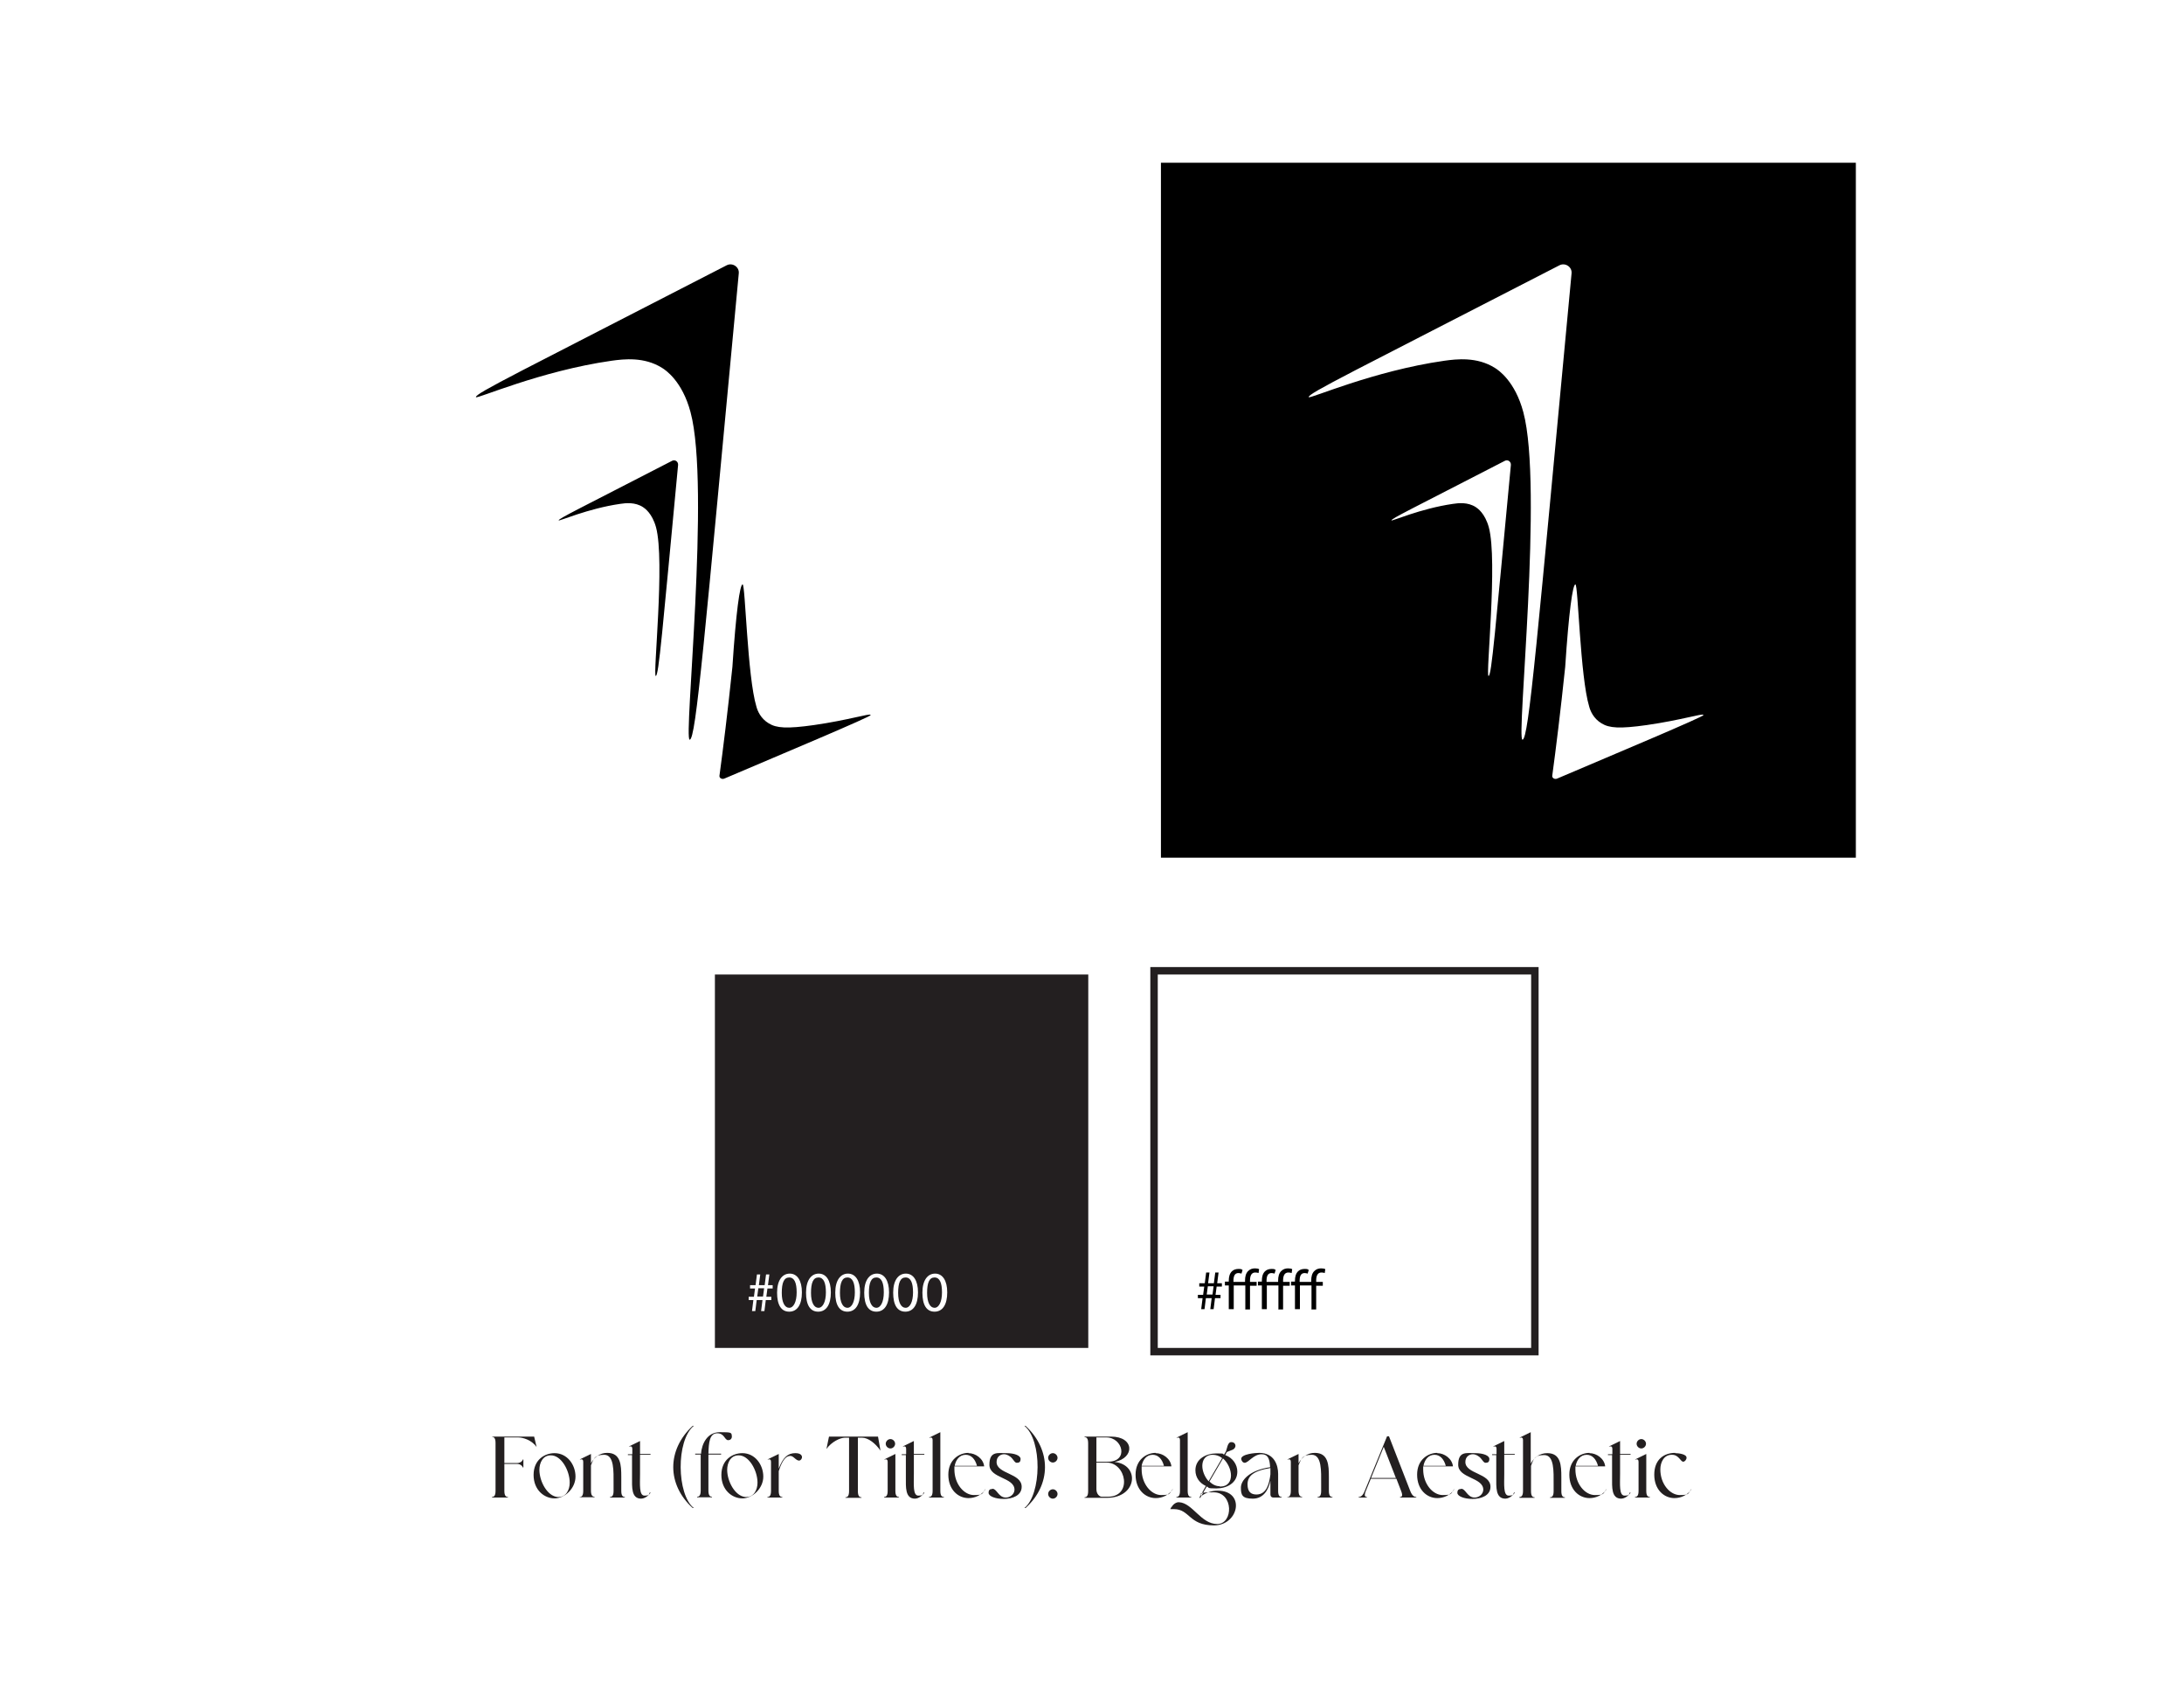
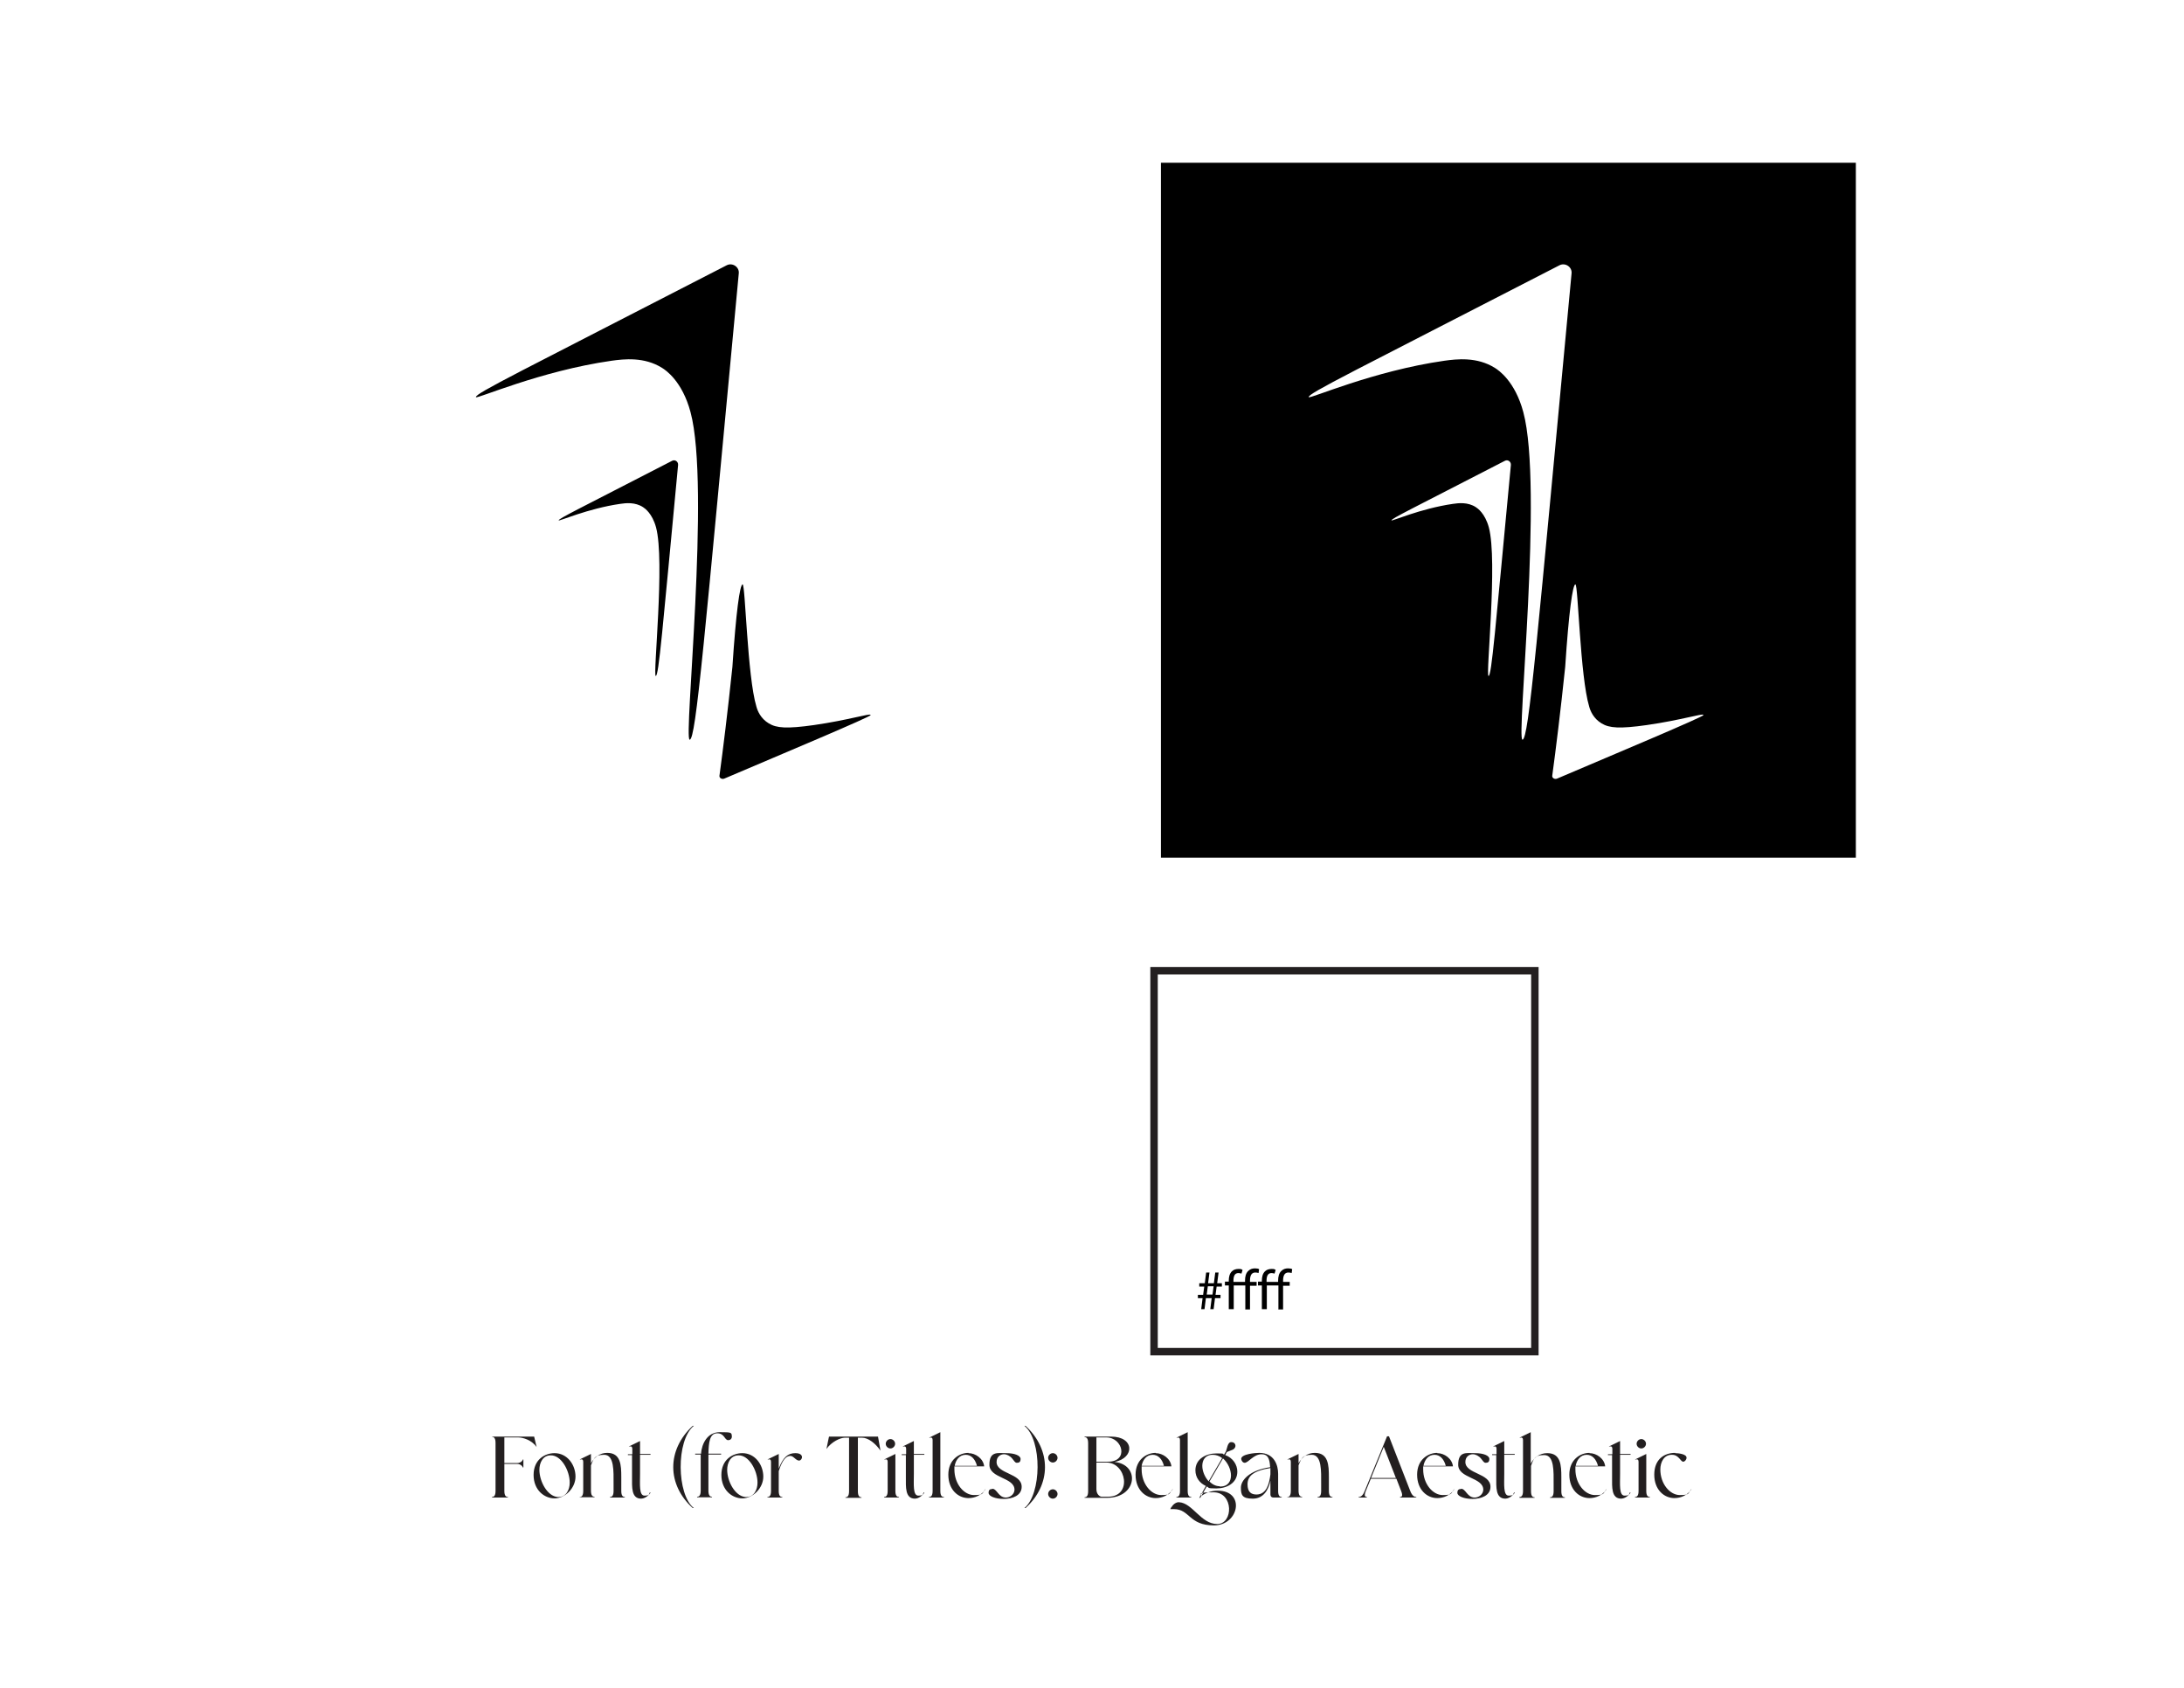
<svg xmlns="http://www.w3.org/2000/svg" version="1.1" viewBox="0 0 792 612">
  <defs>
    <style>
      .cls-1 {
        clip-path: url(#clippath);
      }

      .cls-2 {
        fill: none;
      }

      .cls-2, .cls-3, .cls-4, .cls-5 {
        stroke-width: 0px;
      }

      .cls-6 {
        stroke: #231f20;
      }

      .cls-6, .cls-7 {
        stroke-miterlimit: 10;
        stroke-width: 2.7px;
      }

      .cls-6, .cls-4 {
        fill: #fff;
      }

      .cls-7 {
        stroke: #fff;
      }

      .cls-7, .cls-5 {
        fill: #231f20;
      }

      .cls-8 {
        clip-path: url(#clippath-1);
      }

      .cls-9 {
        clip-path: url(#clippath-3);
      }

      .cls-10 {
        clip-path: url(#clippath-2);
      }

      .cls-3 {
        fill: #000;
      }
    </style>
    <clipPath id="clippath">
      <rect class="cls-2" x="119" y="59" width="252" height="252" />
    </clipPath>
    <clipPath id="clippath-1">
      <rect class="cls-2" x="119" y="59" width="252" height="252" />
    </clipPath>
    <clipPath id="clippath-2">
      <rect class="cls-2" x="421" y="59" width="252" height="252" />
    </clipPath>
    <clipPath id="clippath-3">
      <rect class="cls-2" x="421" y="59" width="252" height="252" />
    </clipPath>
  </defs>
  <g id="Backgound">
    <rect class="cls-4" width="792" height="612" />
  </g>
  <g id="Logo">
    <g>
      <g>
        <g class="cls-1">
          <rect class="cls-4" x="119" y="59" width="252" height="252" />
          <g class="cls-8">
            <path class="cls-3" d="M172.6,144c-.4-1.3,15.8-9.1,90.9-47.8,2.1-1.1,4.7.6,4.4,3-12.5,132.7-15.5,169-17.8,169s7.6-91.8.3-118.8c-3-11.2-9-15.2-10.3-16-6.5-4.1-13.9-3.2-18.3-2.6-25.9,3.7-49,14-49.2,13.2" />
            <path class="cls-3" d="M202.6,188.7c-.2-.6,7.2-4.1,41.1-21.6,1.1-.6,2.3.3,2.2,1.5-5.7,60.1-7,76.5-8.1,76.5s3.4-41.7.1-53.9c-1.4-5.1-4.1-6.9-4.7-7.3-2.9-1.9-6.3-1.5-8.3-1.2-11.8,1.7-22.2,6.4-22.4,6" />
            <path class="cls-3" d="M315.7,259.3c.3.5-31.4,13.8-53,23-.9.4-1.9-.2-1.8-1,1.3-9.6,3-23.2,4.7-39.5,1.3-19.8,2.7-29.9,3.7-29.9s1.7,33.4,5,44.3c.4,1.5,1.5,4.3,4.5,6.1,2.8,1.7,6.5,2,16.4.6,12.5-1.8,20.2-4.3,20.5-3.7" />
          </g>
        </g>
        <g class="cls-10">
          <rect class="cls-3" x="421" y="59" width="252" height="252" />
          <g class="cls-9">
            <path class="cls-4" d="M474.6,144c-.4-1.3,15.8-9.1,90.9-47.8,2.1-1.1,4.7.6,4.4,3-12.5,132.7-15.5,169-17.8,169s7.6-91.8.3-118.8c-3-11.2-9-15.2-10.3-16-6.5-4.1-13.9-3.2-18.3-2.6-25.9,3.7-49,14-49.2,13.2" />
            <path class="cls-4" d="M504.6,188.7c-.2-.6,7.2-4.1,41.1-21.6,1.1-.6,2.3.3,2.2,1.5-5.7,60.1-7,76.5-8.1,76.5s3.4-41.7.1-53.9c-1.4-5.1-4.1-6.9-4.7-7.3-2.9-1.9-6.3-1.5-8.3-1.2-11.8,1.7-22.2,6.4-22.4,6" />
            <path class="cls-4" d="M617.7,259.3c.3.5-31.4,13.8-53,23-.9.4-1.9-.2-1.8-1,1.3-9.6,3-23.2,4.7-39.5,1.3-19.8,2.7-29.9,3.7-29.9s1.7,33.4,5,44.3c.4,1.5,1.5,4.3,4.5,6.1,2.8,1.7,6.5,2,16.4.6,12.5-1.8,20.2-4.3,20.5-3.7" />
          </g>
        </g>
      </g>
      <g>
        <g>
-           <rect class="cls-7" x="257.9" y="352" width="138.1" height="138.1" />
          <g>
            <path class="cls-4" d="M272.7,475.4l.5-4h-1.7v-1.2h1.9l.4-3h-1.8v-1.2h2l.5-3.9h1.2l-.5,3.9h2.1l.5-3.9h1.2l-.5,3.9h1.7v1.2h-1.9l-.4,3h1.8v1.2h-2l-.5,4h-1.2l.5-4h-2.1l-.5,4h-1.2ZM276.7,470.1l.4-3h-2.1l-.4,3h2.1Z" />
-             <path class="cls-4" d="M290.8,468.6c0,4.5-1.7,7-4.6,7s-4.4-2.4-4.4-6.9c0-4.5,1.9-6.9,4.6-6.9s4.4,2.5,4.4,6.8ZM283.5,468.8c0,3.5,1.1,5.4,2.7,5.4s2.7-2.2,2.7-5.6-.8-5.4-2.7-5.4-2.7,1.9-2.7,5.6Z" />
            <path class="cls-4" d="M301.3,468.6c0,4.5-1.7,7-4.6,7s-4.4-2.4-4.4-6.9c0-4.5,1.9-6.9,4.6-6.9s4.4,2.5,4.4,6.8ZM294.1,468.8c0,3.5,1.1,5.4,2.7,5.4s2.7-2.2,2.7-5.6-.8-5.4-2.7-5.4-2.7,1.9-2.7,5.6Z" />
            <path class="cls-4" d="M311.9,468.6c0,4.5-1.7,7-4.6,7s-4.4-2.4-4.4-6.9c0-4.5,1.9-6.9,4.6-6.9s4.4,2.5,4.4,6.8ZM304.6,468.8c0,3.5,1.1,5.4,2.7,5.4s2.7-2.2,2.7-5.6-.8-5.4-2.7-5.4-2.7,1.9-2.7,5.6Z" />
            <path class="cls-4" d="M322.4,468.6c0,4.5-1.7,7-4.6,7s-4.4-2.4-4.4-6.9c0-4.5,1.9-6.9,4.6-6.9s4.4,2.5,4.4,6.8ZM315.1,468.8c0,3.5,1.1,5.4,2.7,5.4s2.7-2.2,2.7-5.6-.8-5.4-2.7-5.4-2.7,1.9-2.7,5.6Z" />
            <path class="cls-4" d="M332.9,468.6c0,4.5-1.7,7-4.6,7s-4.4-2.4-4.4-6.9c0-4.5,1.9-6.9,4.6-6.9s4.4,2.5,4.4,6.8ZM325.7,468.8c0,3.5,1.1,5.4,2.7,5.4s2.7-2.2,2.7-5.6-.8-5.4-2.7-5.4-2.7,1.9-2.7,5.6Z" />
            <path class="cls-4" d="M343.5,468.6c0,4.5-1.7,7-4.6,7s-4.4-2.4-4.4-6.9c0-4.5,1.9-6.9,4.6-6.9s4.4,2.5,4.4,6.8ZM336.2,468.8c0,3.5,1.1,5.4,2.7,5.4s2.7-2.2,2.7-5.6-.8-5.4-2.7-5.4-2.7,1.9-2.7,5.6Z" />
          </g>
        </g>
        <g>
          <rect class="cls-6" x="418.5" y="352" width="138.1" height="138.1" />
          <g>
            <path class="cls-3" d="M435.6,474.7l.5-4h-1.7v-1.2h1.9l.4-3h-1.8v-1.2h2l.5-3.9h1.2l-.5,3.9h2.1l.5-3.9h1.2l-.5,3.9h1.7v1.2h-1.9l-.4,3h1.8v1.2h-2l-.5,4h-1.2l.5-4h-2.1l-.5,4h-1.2ZM439.7,469.4l.4-3h-2.1l-.4,3h2.1Z" />
            <path class="cls-3" d="M451.6,474.7v-8.6h-4.2v8.6h-1.8v-8.6h-1.4v-1.4h1.4v-.3c0-1.4.3-2.6,1.1-3.4.6-.6,1.4-.9,2.5-.9s1.1.2,1.4.4l-.4,1.3c-.3-.1-.7-.2-1.1-.2-1.4,0-1.8,1.2-1.8,2.8v.4h4.2v-.5c0-1.4.3-2.7,1.2-3.5.7-.7,1.6-.9,2.4-.9s1.2.1,1.5.3l-.2,1.4c-.3-.1-.6-.2-1.2-.2-1.5,0-1.9,1.4-1.9,2.9v.5h2.4v1.4h-2.4v8.6h-1.8Z" />
            <path class="cls-3" d="M463.6,474.7v-8.6h-4.2v8.6h-1.8v-8.6h-1.4v-1.4h1.4v-.3c0-1.4.3-2.6,1.1-3.4.6-.6,1.4-.9,2.5-.9s1.1.2,1.4.4l-.4,1.3c-.3-.1-.7-.2-1.1-.2-1.4,0-1.8,1.2-1.8,2.8v.4h4.2v-.5c0-1.4.3-2.7,1.2-3.5.7-.7,1.6-.9,2.4-.9s1.2.1,1.5.3l-.2,1.4c-.3-.1-.6-.2-1.2-.2-1.5,0-1.9,1.4-1.9,2.9v.5h2.4v1.4h-2.4v8.6h-1.8Z" />
-             <path class="cls-3" d="M475.6,474.7v-8.6h-4.2v8.6h-1.8v-8.6h-1.4v-1.4h1.4v-.3c0-1.4.3-2.6,1.1-3.4.6-.6,1.4-.9,2.5-.9s1.1.2,1.4.4l-.4,1.3c-.3-.1-.7-.2-1.1-.2-1.4,0-1.8,1.2-1.8,2.8v.4h4.2v-.5c0-1.4.3-2.7,1.2-3.5.7-.7,1.6-.9,2.4-.9s1.2.1,1.5.3l-.2,1.4c-.3-.1-.6-.2-1.2-.2-1.5,0-1.9,1.4-1.9,2.9v.5h2.4v1.4h-2.4v8.6h-1.8Z" />
          </g>
        </g>
      </g>
      <g>
        <path class="cls-5" d="M178.5,521.1v-.2h15.2l.9,3.8c-1.8-2.6-5-3.5-6.7-3.5h-5v9.3h4.5c1.8,0,2.2-1.2,2.2-1.3h.2v2.9h-.2c0,0-.4-1.3-2.2-1.3h-4.5v9.8c0,1.8.6,2.2,1.3,2.2v.2h-5.8v-.2c.7,0,1.3-.4,1.3-2.2v-17.4c0-1.8-.6-2.2-1.3-2.2Z" />
        <path class="cls-5" d="M201.1,526.9c4.6,0,7.6,4.2,7.6,8.5s-3.9,7.9-7.6,7.9-7.6-3-7.6-8.5,4-7.9,7.6-7.9ZM195.6,532.9c0,4.3,2.9,9.6,6.6,9.9,3,.2,4.4-2.5,4.4-5.2,0-4.4-3.1-10-6.9-9.9-2.8,0-4.1,2.6-4.1,5.3Z" />
        <path class="cls-5" d="M210.2,543v-.2c.7,0,1.3-.4,1.3-2.2v-10.6c0-.7-.4-1-1-.8h-.3c0,0,0,0,0,0l4.1-2v3.4c1.2-2.3,3.3-3.8,5.9-3.8,4.9,0,5.1,4.4,5.1,8.7v5.1c0,1.8.6,2.2,1.3,2.2v.2h-5.4v-.2c.7,0,1.3-.4,1.3-2.2v-2.6c0-4.4.3-10.5-3.4-10.5s-3.8,1.6-4.8,3.8v9.2c0,1.8.6,2.2,1.3,2.2v.2h-5.4Z" />
        <path class="cls-5" d="M229.3,527.2v-1.9c0-.7-.4-1-1-.8h-.3c0,0,0,0,0,0l4.1-2v4.7h3.8v.3h-3.8v6.9c0,3.8-.4,7.9,1.6,7.9s1.5-.5,2-1.2l.2.2c-1.3,1.7-2.7,2.1-3.4,2.1-3.6,0-3.3-4.2-3.3-7.7v-8.1h-1.5v-.3h1.5Z" />
        <path class="cls-5" d="M251.2,517h.4c-6.5,5.3-6.2,24.9,0,29.8h-.4c-9.3-8.4-9.5-21,0-29.8Z" />
        <path class="cls-5" d="M254.2,527.2c.3-3.9,2.4-7.9,6.8-7.9s4.3.1,4.4,1.6c0,.8-.6,1.3-1.3,1.3-1.4,0-1.3-2.5-4-2.5-2.8,0-3.1,3.4-3.2,7.4h4.6v.3h-4.6v13.1c0,1.8.6,2.2,1.3,2.2v.2h-5.4v-.2c.7,0,1.3-.4,1.3-2.2v-12.2c0-.3,0-.6,0-.9h-2v-.3h2Z" />
        <path class="cls-5" d="M269.2,526.9c4.6,0,7.6,4.2,7.6,8.5s-3.9,7.9-7.6,7.9-7.6-3-7.6-8.5,4-7.9,7.6-7.9ZM263.7,532.9c0,4.3,2.9,9.6,6.6,9.9,3,.2,4.4-2.5,4.4-5.2,0-4.4-3.1-10-6.9-9.9-2.8,0-4.1,2.6-4.1,5.3Z" />
        <path class="cls-5" d="M278.3,529.2l4.1-2v5.3c1.6-4.2,3.4-5.6,6-5.6,3.4,0,2.6,2.6,1.4,2.7-1.2,0-2-1.7-3.2-1.7-2.4,0-3.6,3.8-4.2,5.5v7.2c0,1.8.6,2.2,1.3,2.2v.2h-5.4v-.2c.7,0,1.3-.4,1.3-2.2v-10.6c0-.7-.4-1-1-.8h-.3c0,0,0,0,0,0Z" />
        <path class="cls-5" d="M300.7,520.9h17.7l.9,5.1c-1.8-2.6-4.4-4.7-6.7-4.7h-1.5v19.4c0,1.8.6,2.2,1.3,2.2v.2h-5.8v-.2c.7,0,1.3-.4,1.3-2.2v-19.4h-1.5c-1.7,0-4.9,1.5-6.7,4.1l.9-4.4Z" />
        <path class="cls-5" d="M320.6,529.2l4.1-2v13.4c0,1.8.6,2.2,1.3,2.2v.2h-5.4v-.2c.7,0,1.3-.4,1.3-2.2v-10.6c0-.7-.4-1-1-.8h-.3c0,0,0,0,0,0ZM321.2,523.5c0-.9.8-1.7,1.7-1.7s1.7.8,1.7,1.7-.8,1.7-1.7,1.7-1.7-.8-1.7-1.7Z" />
        <path class="cls-5" d="M328.6,527.2v-1.9c0-.7-.4-1-1-.8h-.3c0,0,0,0,0,0l4.1-2v4.7h3.8v.3h-3.8v6.9c0,3.8-.4,7.9,1.6,7.9s1.5-.5,2-1.2l.2.2c-1.3,1.7-2.7,2.1-3.4,2.1-3.6,0-3.3-4.2-3.3-7.7v-8.1h-1.5v-.3h1.5Z" />
        <path class="cls-5" d="M336.9,543v-.2c.7,0,1.3-.4,1.3-2.2v-18.5c0-.7-.4-1-1-.8h-.3c0,0,0,0,0,0l4.1-2v21.3c0,1.8.6,2.2,1.3,2.2v.2h-5.4Z" />
        <path class="cls-5" d="M351.2,526.9c2.6,0,5.4,2,5.7,4.8h-10.8c0,.3,0,.7,0,1.1,0,5.3,3.5,9.3,7.1,9.3s2.9-.6,4.1-2.1h.1c-1.5,2.2-3.9,3.2-6.2,3.2-3.7,0-7.3-3-7.3-8.5s4-7.9,7.3-7.9ZM346.2,531.5h8.1c-.7-2.5-2.1-4-4.1-4-2.3,0-3.6,1.9-4,4Z" />
        <path class="cls-5" d="M359.8,539.8c1.8,0,2.2,3.2,5,3.2,1.3,0,3-1,3.1-2.8,0-4.6-9.1-4.1-9.1-9.1s3-4.2,6.1-4.2,5.2.9,5.2,2.1-.6,1.4-1.4,1.4c-.6,0-1-.8-1.6-1.5-.8-1-2-1.6-3-1.6-1.3,0-2.7.9-2.7,2.8,0,4.4,9.1,4,9.1,9,0,3.2-3.4,4.4-6.5,4.4s-5.5-1-5.5-2.2.6-1.4,1.4-1.4Z" />
        <path class="cls-5" d="M371.5,517h.4c9.5,8.8,9.3,21.4,0,29.8h-.4c6.2-5,6.5-24.5,0-29.8Z" />
        <path class="cls-5" d="M381.8,526.9c.9,0,1.7.8,1.7,1.7s-.8,1.7-1.7,1.7-1.7-.8-1.7-1.7.8-1.7,1.7-1.7ZM381.8,540c.9,0,1.7.8,1.7,1.7s-.8,1.7-1.7,1.7-1.7-.8-1.7-1.7.8-1.7,1.7-1.7Z" />
        <path class="cls-5" d="M402.9,520.9c8.5,0,8.7,7.7,1.3,9.2,9.3,1,8.2,12.9-2.6,13h-8.3v-.2c.7,0,1.3-.4,1.3-2.2v-17.4c0-1.8-.6-2.2-1.3-2.2v-.2h9.7ZM397.6,530h4.2c7.6,0,5.4-8.8-.6-8.8h-3.6v8.8ZM397.6,540c0,1.8,1.2,2.7,1.9,2.7h2.3c8.9,0,6.7-12.4-.6-12.4h-3.6v9.7Z" />
        <path class="cls-5" d="M419.1,526.9c2.6,0,5.4,2,5.7,4.8h-10.8c0,.3,0,.7,0,1.1,0,5.3,3.5,9.3,7.1,9.3s2.9-.6,4.1-2.1h.1c-1.5,2.2-3.9,3.2-6.2,3.2-3.7,0-7.3-3-7.3-8.5s4-7.9,7.3-7.9ZM414,531.5h8.1c-.7-2.5-2.1-4-4.1-4-2.3,0-3.6,1.9-4,4Z" />
        <path class="cls-5" d="M426.6,543v-.2c.7,0,1.3-.4,1.3-2.2v-18.5c0-.7-.4-1-1-.8h-.3c0,0,0,0,0,0l4.1-2v21.3c0,1.8.6,2.2,1.3,2.2v.2h-5.4Z" />
        <path class="cls-5" d="M424.9,546.4c.6-1.1,1.8-1.8,2.7-1.7,4.9.3,7.9,7.9,13.8,7.9s6-11.5-1.3-11.5-3.4.7-4.9,2h-.3c0-.1,2.4-4.3,2.4-4.3-2.2-1-3.8-3-3.8-5.7,0-4.2,4-6.1,7.6-6.1s1.9.2,2.8.4l.6-1c.5-1,.6-3.5,2-3.5,1.8,0,2.1,2.1.4,2.8l-2,.8-.6,1.1c2.8,1,4.4,3.5,4.4,6,0,4.2-3.9,6.1-7.6,6.1s-2.4-.3-3.5-.7l-2,3.5c1.5-1.2,3.8-2,5.9-2,10.3,0,7.8,12.6-1.3,12.6s-8.7-5.9-14.5-5.9-.9,0-1.3,0l.4-.8ZM436,531.5c0,1.9.9,4.1,2.3,5.6l4.9-8.4c-1-.8-2.2-1.2-3.4-1.2-2.8,0-3.8,2-3.8,4ZM442.3,539c3,.1,4.1-1.9,4.1-4s-1.1-4.6-2.9-6.2l-4.9,8.4c1,1,2.3,1.7,3.7,1.7Z" />
        <path class="cls-5" d="M460.6,531.9c-.2-3-.8-4.6-3.1-4.6-2.9,0-4.7,3-6.1,3.1-.7,0-1.2-.7-1.3-1.4,0-1.8,5.2-2.2,6.5-2.2,5.6,0,6.9,4.6,6.9,7.6v6.2c0,1.8.6,2.2,1.3,2.2v.2h-3c-.7,0-1.1-.4-1.1-1.1v-5c-.7,3.3-2.5,6.5-6.4,6.5s-4.3-1.4-4.3-4,3-6.3,10.6-7.4ZM455.6,541.9c3.8,0,4.7-4.1,5.1-7.3,0-.8,0-1.6,0-2.3-6.3,1-8.3,3-8.3,5.9s1.4,3.7,3.3,3.7Z" />
        <path class="cls-5" d="M466.8,543v-.2c.7,0,1.3-.4,1.3-2.2v-10.6c0-.7-.4-1-1-.8h-.3c0,0,0,0,0,0l4.1-2v3.4c1.2-2.3,3.3-3.8,5.9-3.8,4.9,0,5.1,4.4,5.1,8.7v5.1c0,1.8.6,2.2,1.3,2.2v.2h-5.4v-.2c.7,0,1.3-.4,1.3-2.2v-2.6c0-4.4.3-10.5-3.4-10.5s-3.8,1.6-4.8,3.8v9.2c0,1.8.6,2.2,1.3,2.2v.2h-5.4Z" />
        <path class="cls-5" d="M492.7,543v-.2c.7,0,1.5-.4,2.2-2.2l8.1-19.8h.7l7.7,19.8c.7,1.8,1.5,2.2,2.2,2.2v.2h-5.9v-.2c.7,0,1.1-.4.4-2.2l-1.7-4.4h-9.3l-1.8,4.4c-.7,1.8-.3,2.2.4,2.2v.2h-2.9ZM506.2,535.9l-4.4-11.3-4.6,11.3h9Z" />
        <path class="cls-5" d="M521.2,526.9c2.6,0,5.4,2,5.7,4.8h-10.8c0,.3,0,.7,0,1.1,0,5.3,3.5,9.3,7.1,9.3s2.9-.6,4.1-2.1h.1c-1.5,2.2-3.9,3.2-6.2,3.2-3.7,0-7.3-3-7.3-8.5s4-7.9,7.3-7.9ZM516.2,531.5h8.1c-.7-2.5-2.1-4-4.1-4-2.3,0-3.6,1.9-4,4Z" />
        <path class="cls-5" d="M529.8,539.8c1.8,0,2.2,3.2,5,3.2,1.3,0,3-1,3.1-2.8,0-4.6-9.1-4.1-9.1-9.1s3-4.2,6.1-4.2,5.2.9,5.2,2.1-.6,1.4-1.4,1.4c-.6,0-1-.8-1.6-1.5-.8-1-2-1.6-3-1.6-1.3,0-2.7.9-2.7,2.8,0,4.4,9.1,4,9.1,9,0,3.2-3.4,4.4-6.5,4.4s-5.5-1-5.5-2.2.6-1.4,1.4-1.4Z" />
        <path class="cls-5" d="M542.7,527.2v-1.9c0-.7-.4-1-1-.8h-.3c0,0,0,0,0,0l4.1-2v4.7h3.8v.3h-3.8v6.9c0,3.8-.4,7.9,1.6,7.9s1.5-.5,2-1.2l.2.2c-1.3,1.7-2.7,2.1-3.4,2.1-3.6,0-3.3-4.2-3.3-7.7v-8.1h-1.5v-.3h1.5Z" />
        <path class="cls-5" d="M551,543v-.2c.7,0,1.3-.4,1.3-2.2v-18.5c0-.7-.4-1-1-.8h-.3c0,0,0,0,0,0l4.1-2v11.4c1.2-2.3,3.3-3.8,6-3.8,4.9,0,5.1,4.4,5.1,8.7v5.1c0,1.8.6,2.2,1.3,2.2v.2h-5.4v-.2c.7,0,1.3-.4,1.3-2.2v-2.6c0-4.4.3-10.5-3.4-10.5s-3.9,1.6-4.8,3.9v9.2c0,1.8.6,2.2,1.3,2.2v.2h-5.4Z" />
        <path class="cls-5" d="M576.4,526.9c2.6,0,5.4,2,5.7,4.8h-10.8c0,.3,0,.7,0,1.1,0,5.3,3.5,9.3,7.1,9.3s2.9-.6,4.1-2.1h.1c-1.5,2.2-3.9,3.2-6.2,3.2-3.7,0-7.3-3-7.3-8.5s4-7.9,7.3-7.9ZM571.4,531.5h8.1c-.7-2.5-2.1-4-4.1-4-2.3,0-3.6,1.9-4,4Z" />
        <path class="cls-5" d="M584.7,527.2v-1.9c0-.7-.4-1-1-.8h-.3c0,0,0,0,0,0l4.1-2v4.7h3.8v.3h-3.8v6.9c0,3.8-.4,7.9,1.6,7.9s1.5-.5,2-1.2l.2.2c-1.3,1.7-2.7,2.1-3.4,2.1-3.6,0-3.3-4.2-3.3-7.7v-8.1h-1.5v-.3h1.5Z" />
        <path class="cls-5" d="M592.9,529.2l4.1-2v13.4c0,1.8.6,2.2,1.3,2.2v.2h-5.4v-.2c.7,0,1.3-.4,1.3-2.2v-10.6c0-.7-.4-1-1-.8h-.3c0,0,0,0,0,0ZM593.5,523.5c0-.9.8-1.7,1.7-1.7s1.7.8,1.7,1.7-.8,1.7-1.7,1.7-1.7-.8-1.7-1.7Z" />
        <path class="cls-5" d="M607.5,526.9c1,0,4.2.3,4.1,1.7,0,.6-.6,1.4-1.2,1.4-1,0-1.6-2.6-4.2-2.5-2.8,0-4.1,2.7-4.1,5.3,0,5.3,3.5,9.3,7.1,9.3s2.9-.6,4.1-2.1h.1c-1.5,2.2-3.9,3.2-6.2,3.2-3.7,0-7.3-3-7.3-8.5s3.5-7.9,7.6-7.9Z" />
      </g>
    </g>
  </g>
</svg>